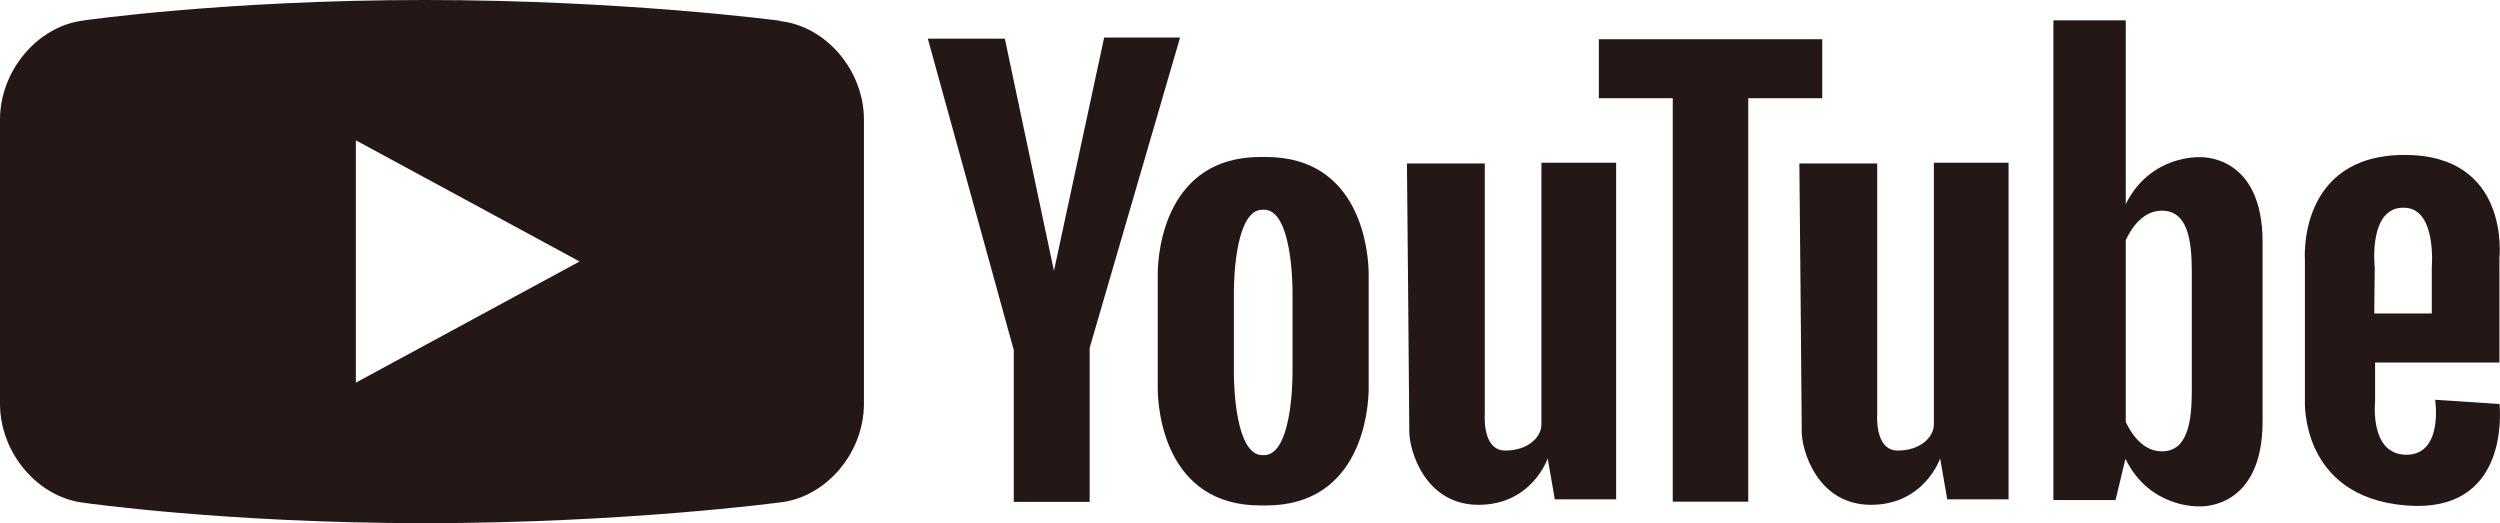
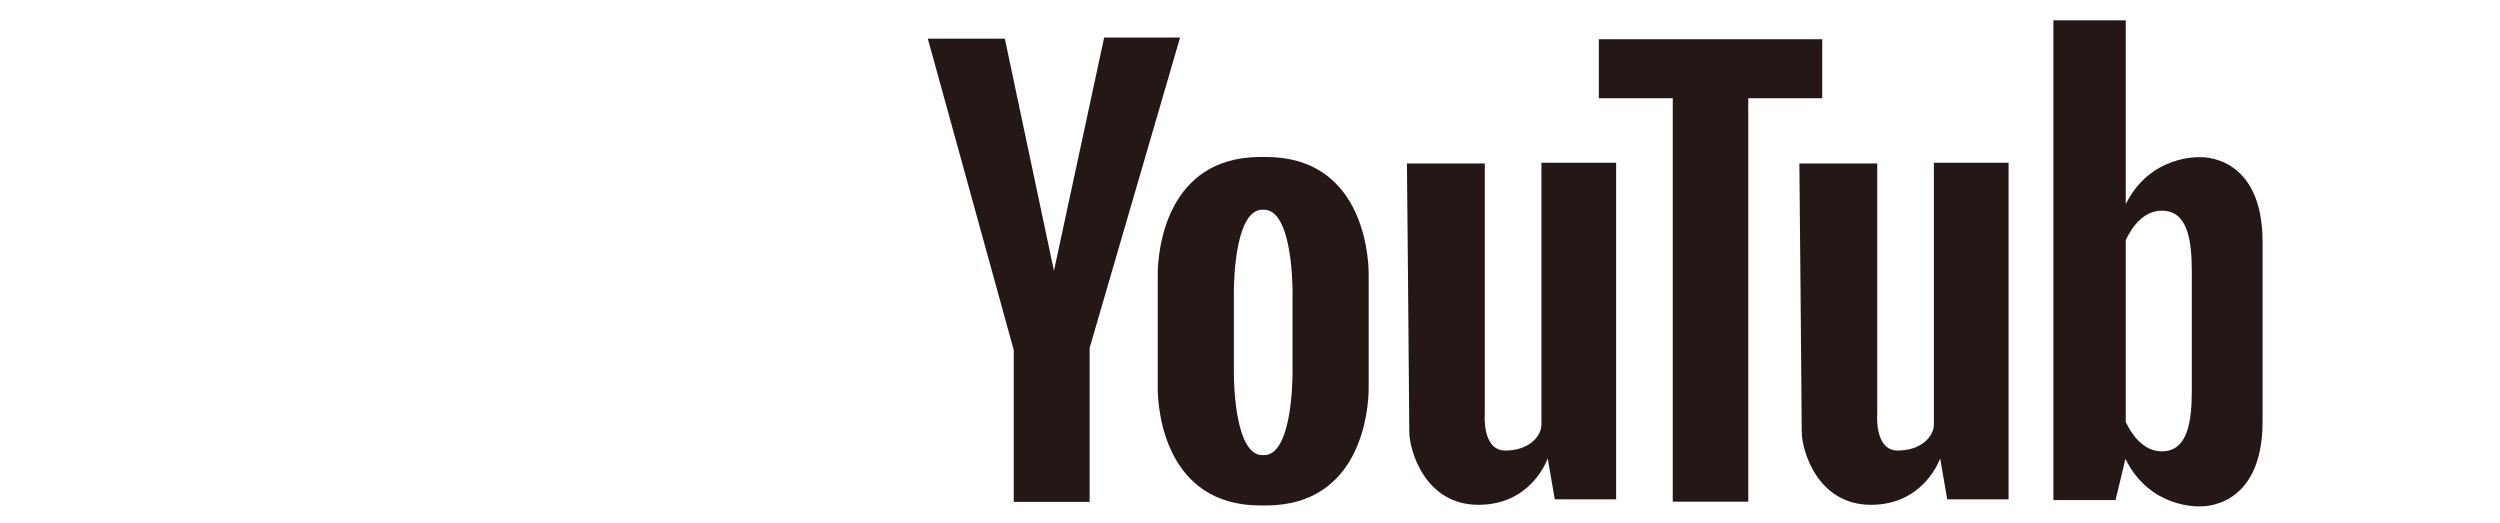
<svg xmlns="http://www.w3.org/2000/svg" version="1.1" id="レイヤー_1" x="0px" y="0px" width="500px" height="104.636px" viewBox="0 0 500 104.636" enable-background="new 0 0 500 104.636" xml:space="preserve">
-   <path fill="#231815" d="M156.003,4.216l0.002-0.064c0,0-31.085-4.152-70.978-4.152C45.135,0,16.775,4.081,16.775,4.081l-0.002,0.016  C7.547,5.176,0,14.103,0,23.933v56.811c0,9.831,7.549,18.745,16.775,19.812c0,0,28.359,4.08,68.252,4.08  c39.893,0,70.978-4.152,70.978-4.152c9.231-1.026,16.783-9.908,16.783-19.739V23.933C172.789,14.103,165.235,5.23,156.003,4.216z   M71.172,76.528V28.064l44.742,24.232L71.172,76.528z" />
  <path fill="#E50012" d="M203.373,20.633c-0.55,0-0.55,0.854,0,0.854C203.922,21.487,203.923,20.633,203.373,20.633z" />
  <g>
    <polygon fill="#231815" points="220.832,7.513 210.788,54.165 200.966,7.736 185.564,7.736 202.752,70.014 202.752,100.371    217.931,100.371 217.931,69.567 236.011,7.513  " />
    <path fill="#231815" d="M253.199,31.397h-1.117c-18.973,0-20.535,18.973-20.535,23.438c0,3.154,0,7.979,0,10.54   c0,1.063,0,1.737,0,1.737c0,2.561,0,7.386,0,10.54c0,4.464,1.563,23.438,20.535,23.438h1.117c18.973,0,20.535-18.974,20.535-23.438   c0-3.154,0-7.979,0-10.54c0,0,0-0.674,0-1.737c0-2.561,0-7.386,0-10.54C273.734,50.371,272.172,31.397,253.199,31.397z    M258.506,65.874c0,0.749,0,1.223,0,1.223c0,1.804,0,5.202,0,7.424c0,3.145-0.435,16.507-5.71,16.507h-0.311   c-5.275,0-5.709-13.362-5.709-16.507c0-2.222,0-5.62,0-7.424c0,0,0-0.474,0-1.223c0-1.805,0-5.201,0-7.424   c0-3.145,0.434-16.507,5.709-16.507h0.311c5.275,0,5.71,13.362,5.71,16.507C258.506,60.673,258.506,64.069,258.506,65.874z" />
    <path fill="#231815" d="M308.284,84.919c0,2.359-2.517,5.19-7.235,5.19s-4.09-7.393-4.09-7.393V32.699h-15.571   c0,0,0.472,49.86,0.472,53.636c0,3.774,3.146,14.628,13.842,14.628s13.841-9.28,13.841-9.28l1.416,8.18h12.269v-67.32h-14.942   C308.284,32.542,308.284,82.56,308.284,84.919z" />
    <path fill="#231815" d="M386.771,84.919c0,2.359-2.518,5.19-7.235,5.19c-4.72,0-4.089-7.393-4.089-7.393V32.699h-15.572   c0,0,0.472,49.86,0.472,53.636c0,3.774,3.146,14.628,13.842,14.628c10.695,0,13.841-9.28,13.841-9.28l1.416,8.18h12.269v-67.32   h-14.942C386.771,32.542,386.771,82.56,386.771,84.919z" />
    <polygon fill="#231815" points="364.445,7.848 319.767,7.848 319.767,19.645 334.552,19.645 334.552,100.333 349.65,100.333    349.65,19.645 364.445,19.645  " />
    <path fill="#231815" d="M439.935,31.441c0,0-9.864-0.53-14.785,9.383V4.073h-14.471v95.946h12.426l1.986-8.25   c4.901,10.037,14.844,9.503,14.844,9.503s12.583,0.786,12.583-16.987V48.428C452.518,30.654,439.935,31.441,439.935,31.441z    M438.361,77.998c0,6.292-0.785,12.269-5.977,12.269c-3.563,0-5.859-3.012-7.235-5.861V47.998c1.376-2.85,3.673-5.861,7.235-5.861   c5.191,0,5.977,5.978,5.977,12.269V77.998z" />
-     <path fill="#231815" d="M499.906,80.798c-4.541-0.29-12.874-0.846-12.874-0.846s1.692,10.996-5.752,10.996   c-7.442,0-6.259-10.658-6.259-10.658v-7.781h24.867V51.456c0,0,2.223-20.561-19.092-20.469   c-21.382,0.093-19.815,20.977-19.815,20.977v28.158c0,0-1.015,19.284,20.299,20.977C501.508,102.704,500.103,82.829,499.906,80.798   z M481.112,41.553c6.245,0.417,5.244,11.842,5.244,11.842v9.304h-11.504l0.097-9.135C474.949,53.563,473.5,41.045,481.112,41.553z" />
  </g>
</svg>